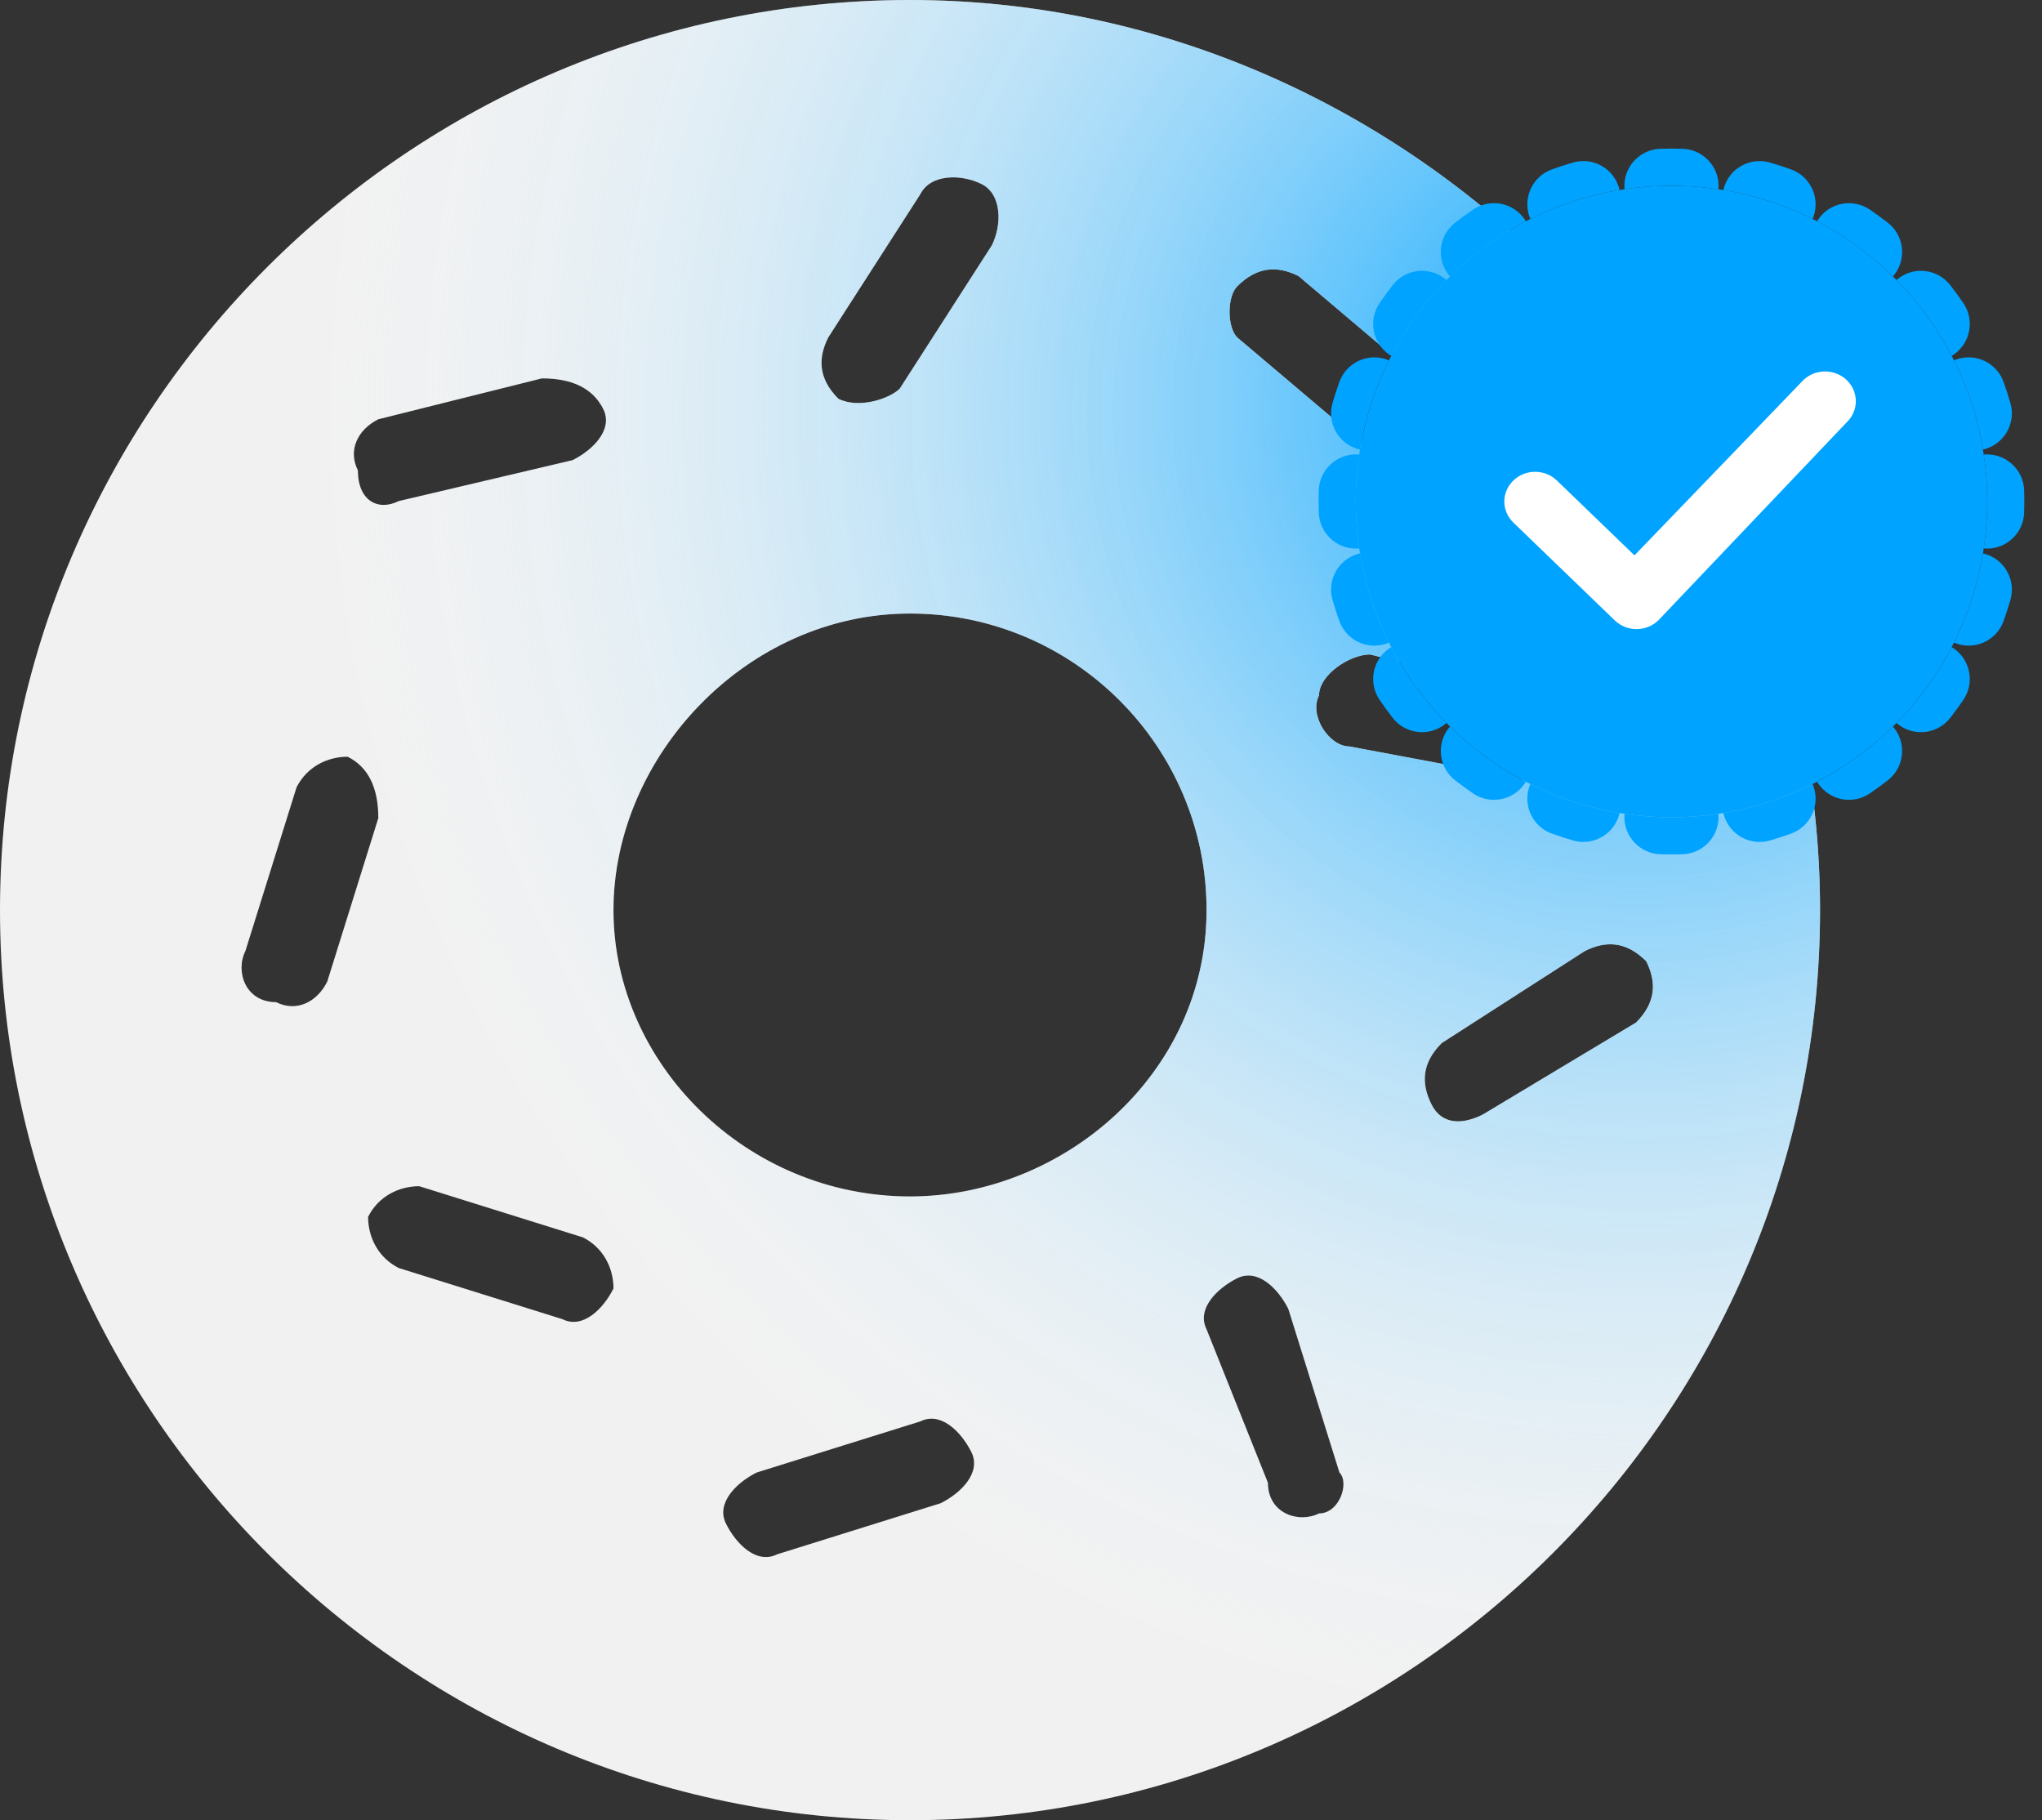
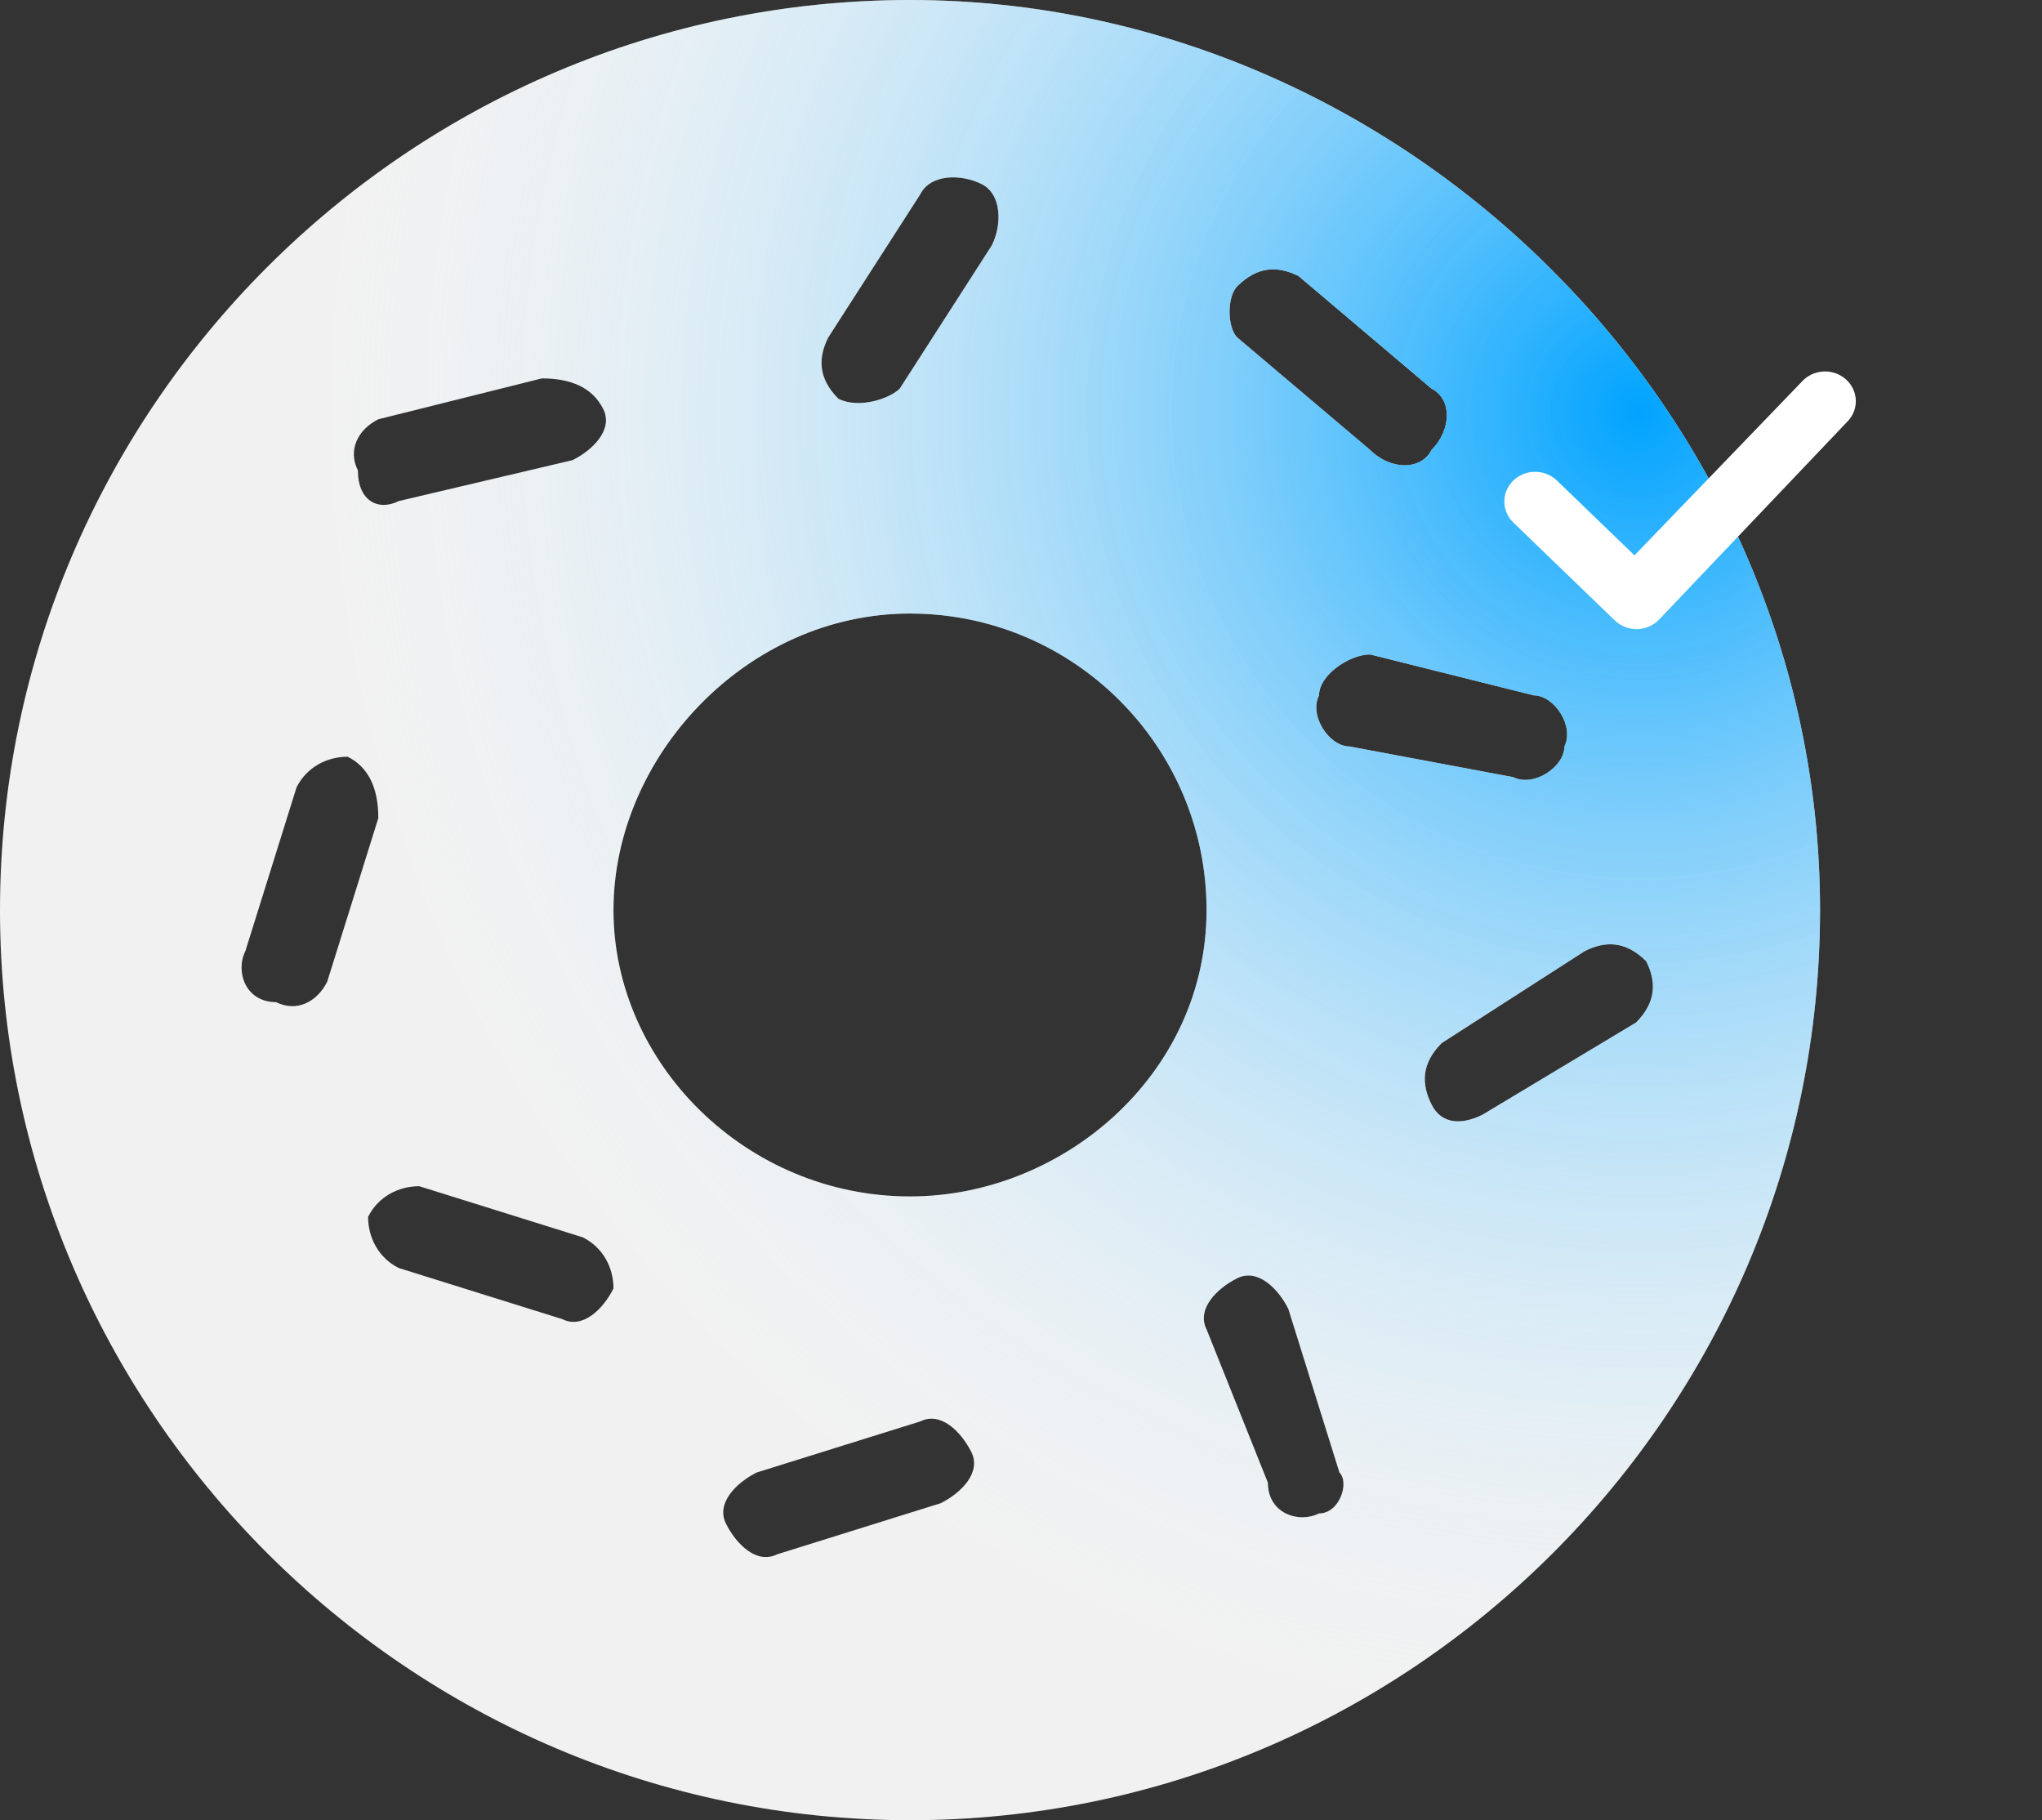
<svg xmlns="http://www.w3.org/2000/svg" width="92" height="82" viewBox="0 0 92 82" fill="none">
  <rect x="0" y="0" width="92" height="82" fill="#333333" stroke="none" />
  <path d="M41 0C18.427 0 0 18.427 0 41C0 63.573 18.427 82 41 82C63.573 82 82 63.573 82 41C82 18.427 63.112 0 41 0ZM55.742 12.899C56.663 11.977 57.584 11.977 58.506 12.438L64.494 17.506C65.416 17.966 65.416 19.348 64.494 20.27C64.034 21.191 62.652 21.191 61.73 20.27L55.742 15.202C55.281 14.742 55.281 13.36 55.742 12.899ZM37.315 15.202L41.461 8.753C41.921 7.831 43.303 7.831 44.225 8.292C45.146 8.753 45.146 10.135 44.685 11.056L40.539 17.506C40.079 17.966 38.697 18.427 37.775 17.966C36.854 17.045 36.854 16.124 37.315 15.202ZM17.045 18.888L24.416 17.045C25.798 17.045 26.719 17.506 27.18 18.427C27.64 19.348 26.719 20.27 25.798 20.73L17.966 22.573C17.045 23.034 16.124 22.573 16.124 21.191C15.663 20.27 16.124 19.348 17.045 18.888ZM12.438 45.146C11.056 45.146 10.595 43.764 11.056 42.843L13.36 35.472C13.82 34.551 14.742 34.09 15.663 34.09C16.584 34.551 17.045 35.472 17.045 36.854L14.742 44.225C14.281 45.146 13.36 45.607 12.438 45.146ZM27.64 58.045C27.18 58.966 26.258 59.888 25.337 59.427L17.966 57.124C17.045 56.663 16.584 55.742 16.584 54.82C17.045 53.899 17.966 53.438 18.888 53.438L26.258 55.742C27.18 56.202 27.64 57.124 27.64 58.045ZM42.382 67.719L35.011 70.022C34.09 70.483 33.169 69.562 32.708 68.64C32.247 67.719 33.169 66.798 34.09 66.337L41.461 64.034C42.382 63.573 43.303 64.494 43.764 65.416C44.225 66.337 43.303 67.258 42.382 67.719ZM41 53.899C33.629 53.899 27.64 47.91 27.64 41C27.64 34.09 33.629 27.64 41 27.64C48.371 27.64 54.36 33.629 54.36 41C54.36 48.371 47.91 53.899 41 53.899ZM59.427 68.18C58.506 68.64 57.124 68.18 57.124 66.798L54.36 59.888C53.899 58.966 54.82 58.045 55.742 57.584C56.663 57.124 57.584 58.045 58.045 58.966L60.348 66.337C60.809 66.798 60.348 68.18 59.427 68.18ZM59.427 31.326C59.427 30.404 60.809 29.483 61.73 29.483L69.101 31.326C70.022 31.326 70.944 32.708 70.483 33.629C70.483 34.551 69.101 35.472 68.18 35.011L60.809 33.629C59.888 33.629 58.966 32.247 59.427 31.326ZM66.798 50.214C65.876 50.674 64.955 50.674 64.494 49.753C64.034 48.831 64.034 47.91 64.955 46.989L71.404 42.843C72.326 42.382 73.247 42.382 74.168 43.303C74.629 44.225 74.629 45.146 73.708 46.067L66.798 50.214Z" fill="#F1F1F1" />
  <path d="M41 0C18.427 0 0 18.427 0 41C0 63.573 18.427 82 41 82C63.573 82 82 63.573 82 41C82 18.427 63.112 0 41 0ZM55.742 12.899C56.663 11.977 57.584 11.977 58.506 12.438L64.494 17.506C65.416 17.966 65.416 19.348 64.494 20.27C64.034 21.191 62.652 21.191 61.73 20.27L55.742 15.202C55.281 14.742 55.281 13.36 55.742 12.899ZM37.315 15.202L41.461 8.753C41.921 7.831 43.303 7.831 44.225 8.292C45.146 8.753 45.146 10.135 44.685 11.056L40.539 17.506C40.079 17.966 38.697 18.427 37.775 17.966C36.854 17.045 36.854 16.124 37.315 15.202ZM17.045 18.888L24.416 17.045C25.798 17.045 26.719 17.506 27.18 18.427C27.64 19.348 26.719 20.27 25.798 20.73L17.966 22.573C17.045 23.034 16.124 22.573 16.124 21.191C15.663 20.27 16.124 19.348 17.045 18.888ZM12.438 45.146C11.056 45.146 10.595 43.764 11.056 42.843L13.36 35.472C13.82 34.551 14.742 34.09 15.663 34.09C16.584 34.551 17.045 35.472 17.045 36.854L14.742 44.225C14.281 45.146 13.36 45.607 12.438 45.146ZM27.64 58.045C27.18 58.966 26.258 59.888 25.337 59.427L17.966 57.124C17.045 56.663 16.584 55.742 16.584 54.82C17.045 53.899 17.966 53.438 18.888 53.438L26.258 55.742C27.18 56.202 27.64 57.124 27.64 58.045ZM42.382 67.719L35.011 70.022C34.09 70.483 33.169 69.562 32.708 68.64C32.247 67.719 33.169 66.798 34.09 66.337L41.461 64.034C42.382 63.573 43.303 64.494 43.764 65.416C44.225 66.337 43.303 67.258 42.382 67.719ZM41 53.899C33.629 53.899 27.64 47.91 27.64 41C27.64 34.09 33.629 27.64 41 27.64C48.371 27.64 54.36 33.629 54.36 41C54.36 48.371 47.91 53.899 41 53.899ZM59.427 68.18C58.506 68.64 57.124 68.18 57.124 66.798L54.36 59.888C53.899 58.966 54.82 58.045 55.742 57.584C56.663 57.124 57.584 58.045 58.045 58.966L60.348 66.337C60.809 66.798 60.348 68.18 59.427 68.18ZM59.427 31.326C59.427 30.404 60.809 29.483 61.73 29.483L69.101 31.326C70.022 31.326 70.944 32.708 70.483 33.629C70.483 34.551 69.101 35.472 68.18 35.011L60.809 33.629C59.888 33.629 58.966 32.247 59.427 31.326ZM66.798 50.214C65.876 50.674 64.955 50.674 64.494 49.753C64.034 48.831 64.034 47.91 64.955 46.989L71.404 42.843C72.326 42.382 73.247 42.382 74.168 43.303C74.629 44.225 74.629 45.146 73.708 46.067L66.798 50.214Z" fill="url(#paint0_radial)" />
-   <path d="M89.531 22.592C89.531 30.448 83.162 36.817 75.306 36.817C67.45 36.817 61.082 30.448 61.082 22.592C61.082 14.736 67.45 8.368 75.306 8.368C83.162 8.368 89.531 14.736 89.531 22.592Z" fill="#00A3FF" />
-   <path fill-rule="evenodd" clip-rule="evenodd" d="M89.474 23.875C89.498 23.599 89.515 23.321 89.524 23.04C89.528 22.891 89.531 22.742 89.531 22.592C89.531 22.442 89.528 22.293 89.524 22.145C89.515 21.864 89.498 21.585 89.474 21.309C89.449 21.03 89.415 20.752 89.374 20.478C89.407 20.475 89.439 20.473 89.472 20.472C90.396 20.443 91.168 21.169 91.196 22.093C91.201 22.259 91.204 22.425 91.204 22.592C91.204 22.759 91.201 22.926 91.196 23.092C91.168 24.016 90.396 24.741 89.472 24.713C89.439 24.712 89.407 24.71 89.374 24.707C89.415 24.432 89.449 24.155 89.474 23.875ZM88.034 28.95C88.064 28.963 88.095 28.975 88.126 28.987C88.996 29.3 89.955 28.849 90.268 27.979C90.38 27.667 90.483 27.35 90.576 27.029C90.834 26.141 90.323 25.213 89.435 24.955C89.403 24.946 89.371 24.938 89.339 24.93C89.294 25.207 89.24 25.481 89.178 25.752C89.117 26.025 89.047 26.296 88.969 26.562C88.886 26.849 88.794 27.133 88.693 27.412C88.599 27.675 88.496 27.935 88.387 28.191C88.276 28.448 88.159 28.701 88.034 28.95ZM85.444 32.57C85.469 32.592 85.494 32.612 85.52 32.633C86.25 33.2 87.301 33.067 87.868 32.337C88.072 32.075 88.268 31.806 88.456 31.53C88.976 30.766 88.778 29.725 88.014 29.205C87.987 29.186 87.959 29.169 87.931 29.152C87.802 29.4 87.666 29.644 87.523 29.883C87.379 30.123 87.229 30.358 87.072 30.588C86.904 30.835 86.729 31.076 86.546 31.311C86.375 31.531 86.198 31.747 86.014 31.956C85.83 32.166 85.64 32.371 85.444 32.57ZM81.866 35.217C81.883 35.245 81.9 35.273 81.919 35.3C82.439 36.064 83.48 36.262 84.244 35.742C84.519 35.554 84.789 35.358 85.051 35.154C85.781 34.587 85.913 33.536 85.346 32.806C85.326 32.78 85.305 32.755 85.284 32.73C85.085 32.926 84.88 33.116 84.67 33.3C84.46 33.484 84.245 33.661 84.025 33.832C83.79 34.015 83.549 34.191 83.302 34.358C83.072 34.515 82.837 34.665 82.597 34.809C82.358 34.952 82.114 35.088 81.866 35.217ZM77.644 36.626C77.651 36.658 77.66 36.69 77.669 36.722C77.927 37.609 78.855 38.12 79.743 37.863C80.064 37.769 80.38 37.666 80.693 37.554C81.562 37.241 82.014 36.282 81.701 35.413C81.689 35.381 81.677 35.35 81.664 35.32C81.415 35.445 81.162 35.562 80.904 35.673C80.649 35.782 80.389 35.885 80.126 35.979C79.847 36.08 79.563 36.172 79.276 36.255C79.009 36.333 78.739 36.403 78.466 36.465C78.195 36.526 77.921 36.58 77.644 36.626ZM73.192 36.661C73.189 36.693 73.187 36.725 73.186 36.758C73.157 37.682 73.883 38.454 74.807 38.483C74.972 38.488 75.139 38.49 75.306 38.49C75.473 38.49 75.64 38.488 75.806 38.483C76.73 38.454 77.455 37.682 77.427 36.758C77.426 36.725 77.424 36.693 77.421 36.661C77.146 36.702 76.869 36.735 76.589 36.76C76.313 36.784 76.034 36.801 75.754 36.81C75.605 36.815 75.456 36.817 75.306 36.817C75.156 36.817 75.007 36.815 74.858 36.81C74.578 36.801 74.299 36.784 74.023 36.76C73.743 36.735 73.466 36.702 73.192 36.661ZM68.948 35.32C68.935 35.35 68.923 35.381 68.912 35.413C68.599 36.282 69.05 37.241 69.919 37.554C70.232 37.666 70.549 37.769 70.87 37.863C71.757 38.12 72.686 37.609 72.943 36.722C72.953 36.69 72.961 36.658 72.968 36.626C72.691 36.58 72.417 36.526 72.146 36.465C71.873 36.403 71.603 36.333 71.336 36.255C71.049 36.172 70.766 36.08 70.486 35.979C70.223 35.885 69.964 35.782 69.708 35.673C69.451 35.562 69.197 35.445 68.948 35.32ZM65.328 32.73C65.307 32.755 65.286 32.78 65.266 32.806C64.699 33.536 64.831 34.587 65.561 35.154C65.824 35.358 66.093 35.554 66.368 35.742C67.132 36.262 68.173 36.064 68.694 35.3C68.712 35.273 68.73 35.245 68.746 35.217C68.498 35.088 68.255 34.952 68.015 34.809C67.776 34.665 67.54 34.515 67.31 34.358C67.064 34.191 66.823 34.015 66.588 33.832C66.367 33.661 66.152 33.484 65.942 33.3C65.732 33.116 65.527 32.926 65.328 32.73ZM62.681 29.152C62.653 29.169 62.626 29.186 62.598 29.205C61.834 29.725 61.637 30.766 62.157 31.53C62.344 31.806 62.54 32.075 62.744 32.337C63.311 33.067 64.363 33.2 65.093 32.633C65.119 32.612 65.144 32.592 65.168 32.57C64.972 32.371 64.782 32.166 64.598 31.956C64.415 31.747 64.237 31.531 64.066 31.311C63.883 31.076 63.708 30.835 63.54 30.588C63.383 30.358 63.233 30.123 63.09 29.883C62.947 29.644 62.81 29.4 62.681 29.152ZM61.273 24.93C61.241 24.938 61.209 24.946 61.177 24.955C60.289 25.213 59.778 26.141 60.036 27.029C60.129 27.35 60.232 27.667 60.344 27.979C60.658 28.849 61.616 29.3 62.486 28.987C62.517 28.975 62.548 28.963 62.578 28.95C62.453 28.701 62.336 28.448 62.226 28.191C62.116 27.935 62.014 27.675 61.919 27.412C61.818 27.133 61.726 26.849 61.643 26.562C61.566 26.296 61.496 26.025 61.434 25.752C61.372 25.481 61.319 25.207 61.273 24.93ZM61.238 20.478C61.206 20.475 61.173 20.473 61.14 20.472C60.217 20.443 59.444 21.169 59.416 22.093C59.411 22.259 59.408 22.425 59.408 22.592C59.408 22.759 59.411 22.926 59.416 23.092C59.444 24.016 60.217 24.741 61.14 24.713C61.173 24.712 61.206 24.71 61.238 24.707C61.197 24.432 61.164 24.155 61.139 23.875C61.114 23.599 61.097 23.321 61.089 23.04C61.084 22.891 61.082 22.742 61.082 22.592C61.082 22.442 61.084 22.293 61.089 22.145C61.097 21.864 61.114 21.585 61.139 21.309C61.164 21.03 61.197 20.752 61.238 20.478ZM62.578 16.234C62.548 16.221 62.517 16.209 62.486 16.198C61.616 15.885 60.658 16.336 60.344 17.206C60.232 17.518 60.129 17.835 60.036 18.156C59.778 19.044 60.289 19.972 61.177 20.229C61.209 20.239 61.241 20.247 61.273 20.254C61.319 19.977 61.372 19.703 61.434 19.432C61.496 19.159 61.566 18.889 61.643 18.622C61.726 18.335 61.818 18.052 61.919 17.773C62.014 17.509 62.116 17.25 62.226 16.994C62.336 16.737 62.453 16.483 62.578 16.234ZM65.168 12.614C65.144 12.593 65.119 12.572 65.093 12.552C64.363 11.985 63.311 12.117 62.744 12.847C62.54 13.11 62.344 13.379 62.157 13.655C61.637 14.418 61.834 15.459 62.598 15.98C62.626 15.998 62.653 16.016 62.681 16.033C62.81 15.785 62.947 15.541 63.09 15.302C63.233 15.062 63.383 14.827 63.54 14.596C63.708 14.35 63.883 14.109 64.066 13.874C64.237 13.653 64.415 13.438 64.598 13.228C64.782 13.018 64.972 12.813 65.168 12.614ZM68.746 9.967C68.73 9.939 68.712 9.912 68.694 9.884C68.173 9.12 67.132 8.923 66.368 9.443C66.093 9.631 65.824 9.827 65.561 10.031C64.831 10.598 64.699 11.649 65.266 12.379C65.286 12.405 65.307 12.43 65.328 12.454C65.527 12.258 65.732 12.069 65.942 11.885C66.152 11.701 66.367 11.523 66.588 11.352C66.823 11.169 67.064 10.994 67.31 10.826C67.54 10.669 67.776 10.519 68.015 10.376C68.255 10.233 68.498 10.097 68.746 9.967ZM72.968 8.559C72.961 8.527 72.953 8.495 72.943 8.463C72.686 7.575 71.757 7.065 70.87 7.322C70.549 7.415 70.232 7.518 69.919 7.631C69.05 7.944 68.599 8.903 68.912 9.772C68.923 9.803 68.935 9.834 68.948 9.864C69.197 9.74 69.451 9.622 69.708 9.512C69.964 9.402 70.223 9.3 70.486 9.205C70.766 9.105 71.049 9.012 71.336 8.929C71.603 8.852 71.873 8.782 72.146 8.72C72.417 8.659 72.691 8.605 72.968 8.559ZM77.421 8.524C77.424 8.492 77.426 8.459 77.427 8.426C77.455 7.503 76.73 6.731 75.806 6.702C75.64 6.697 75.473 6.694 75.306 6.694C75.139 6.694 74.972 6.697 74.807 6.702C73.883 6.731 73.157 7.503 73.186 8.426C73.187 8.459 73.189 8.492 73.192 8.524C73.466 8.483 73.743 8.45 74.023 8.425C74.299 8.4 74.578 8.383 74.858 8.375C75.007 8.37 75.156 8.368 75.306 8.368C75.456 8.368 75.605 8.37 75.754 8.375C76.034 8.383 76.313 8.4 76.589 8.425C76.869 8.45 77.146 8.483 77.421 8.524ZM81.664 9.864C81.677 9.834 81.689 9.803 81.701 9.772C82.014 8.903 81.562 7.944 80.693 7.631C80.38 7.518 80.064 7.415 79.743 7.322C78.855 7.065 77.927 7.575 77.669 8.463C77.66 8.495 77.651 8.527 77.644 8.559C77.921 8.605 78.195 8.659 78.466 8.72C78.739 8.782 79.009 8.852 79.276 8.929C79.563 9.012 79.847 9.105 80.126 9.205C80.389 9.3 80.649 9.402 80.904 9.512C81.162 9.622 81.415 9.74 81.664 9.864ZM85.284 12.454C85.305 12.43 85.326 12.405 85.346 12.379C85.913 11.649 85.781 10.598 85.051 10.031C84.789 9.827 84.519 9.631 84.244 9.443C83.48 8.923 82.439 9.12 81.919 9.884C81.9 9.912 81.883 9.939 81.866 9.967C82.114 10.097 82.358 10.233 82.597 10.376C82.837 10.519 83.072 10.669 83.302 10.826C83.549 10.994 83.79 11.169 84.025 11.352C84.245 11.523 84.46 11.701 84.67 11.885C84.88 12.069 85.085 12.258 85.284 12.454ZM87.931 16.033C87.959 16.016 87.987 15.998 88.014 15.98C88.778 15.459 88.976 14.418 88.456 13.655C88.268 13.379 88.072 13.11 87.868 12.847C87.301 12.117 86.25 11.985 85.52 12.552C85.494 12.572 85.469 12.593 85.444 12.614C85.64 12.813 85.83 13.018 86.014 13.228C86.198 13.438 86.375 13.653 86.546 13.874C86.729 14.109 86.904 14.35 87.072 14.596C87.229 14.827 87.379 15.062 87.523 15.302C87.666 15.541 87.802 15.785 87.931 16.033ZM88.034 16.234C88.064 16.221 88.095 16.209 88.126 16.198C88.996 15.885 89.955 16.336 90.268 17.206C90.38 17.518 90.483 17.835 90.576 18.156C90.834 19.044 90.323 19.972 89.435 20.229C89.403 20.239 89.371 20.247 89.339 20.254C89.294 19.977 89.24 19.703 89.178 19.432C89.117 19.159 89.047 18.889 88.969 18.622C88.886 18.335 88.794 18.052 88.693 17.773C88.599 17.509 88.496 17.25 88.387 16.994C88.276 16.737 88.159 16.483 88.034 16.234Z" fill="#00A3FF" />
  <path fill-rule="evenodd" clip-rule="evenodd" d="M83.113 17.045C83.702 17.518 83.781 18.362 83.291 18.93L74.799 27.859C74.549 28.148 74.185 28.323 73.796 28.34C73.407 28.357 73.028 28.215 72.752 27.949L68.182 23.54C67.64 23.017 67.64 22.17 68.182 21.647C68.723 21.124 69.602 21.124 70.144 21.647L73.64 25.019L81.159 17.216C81.65 16.648 82.525 16.571 83.113 17.045Z" fill="white" />
  <defs>
    <radialGradient id="paint0_radial" cx="0" cy="0" r="1" gradientUnits="userSpaceOnUse" gradientTransform="translate(74 19) rotate(145.008) scale(61.033)">
      <stop stop-color="#00A3FF" />
      <stop offset="1" stop-color="white" stop-opacity="0" />
    </radialGradient>
  </defs>
</svg>